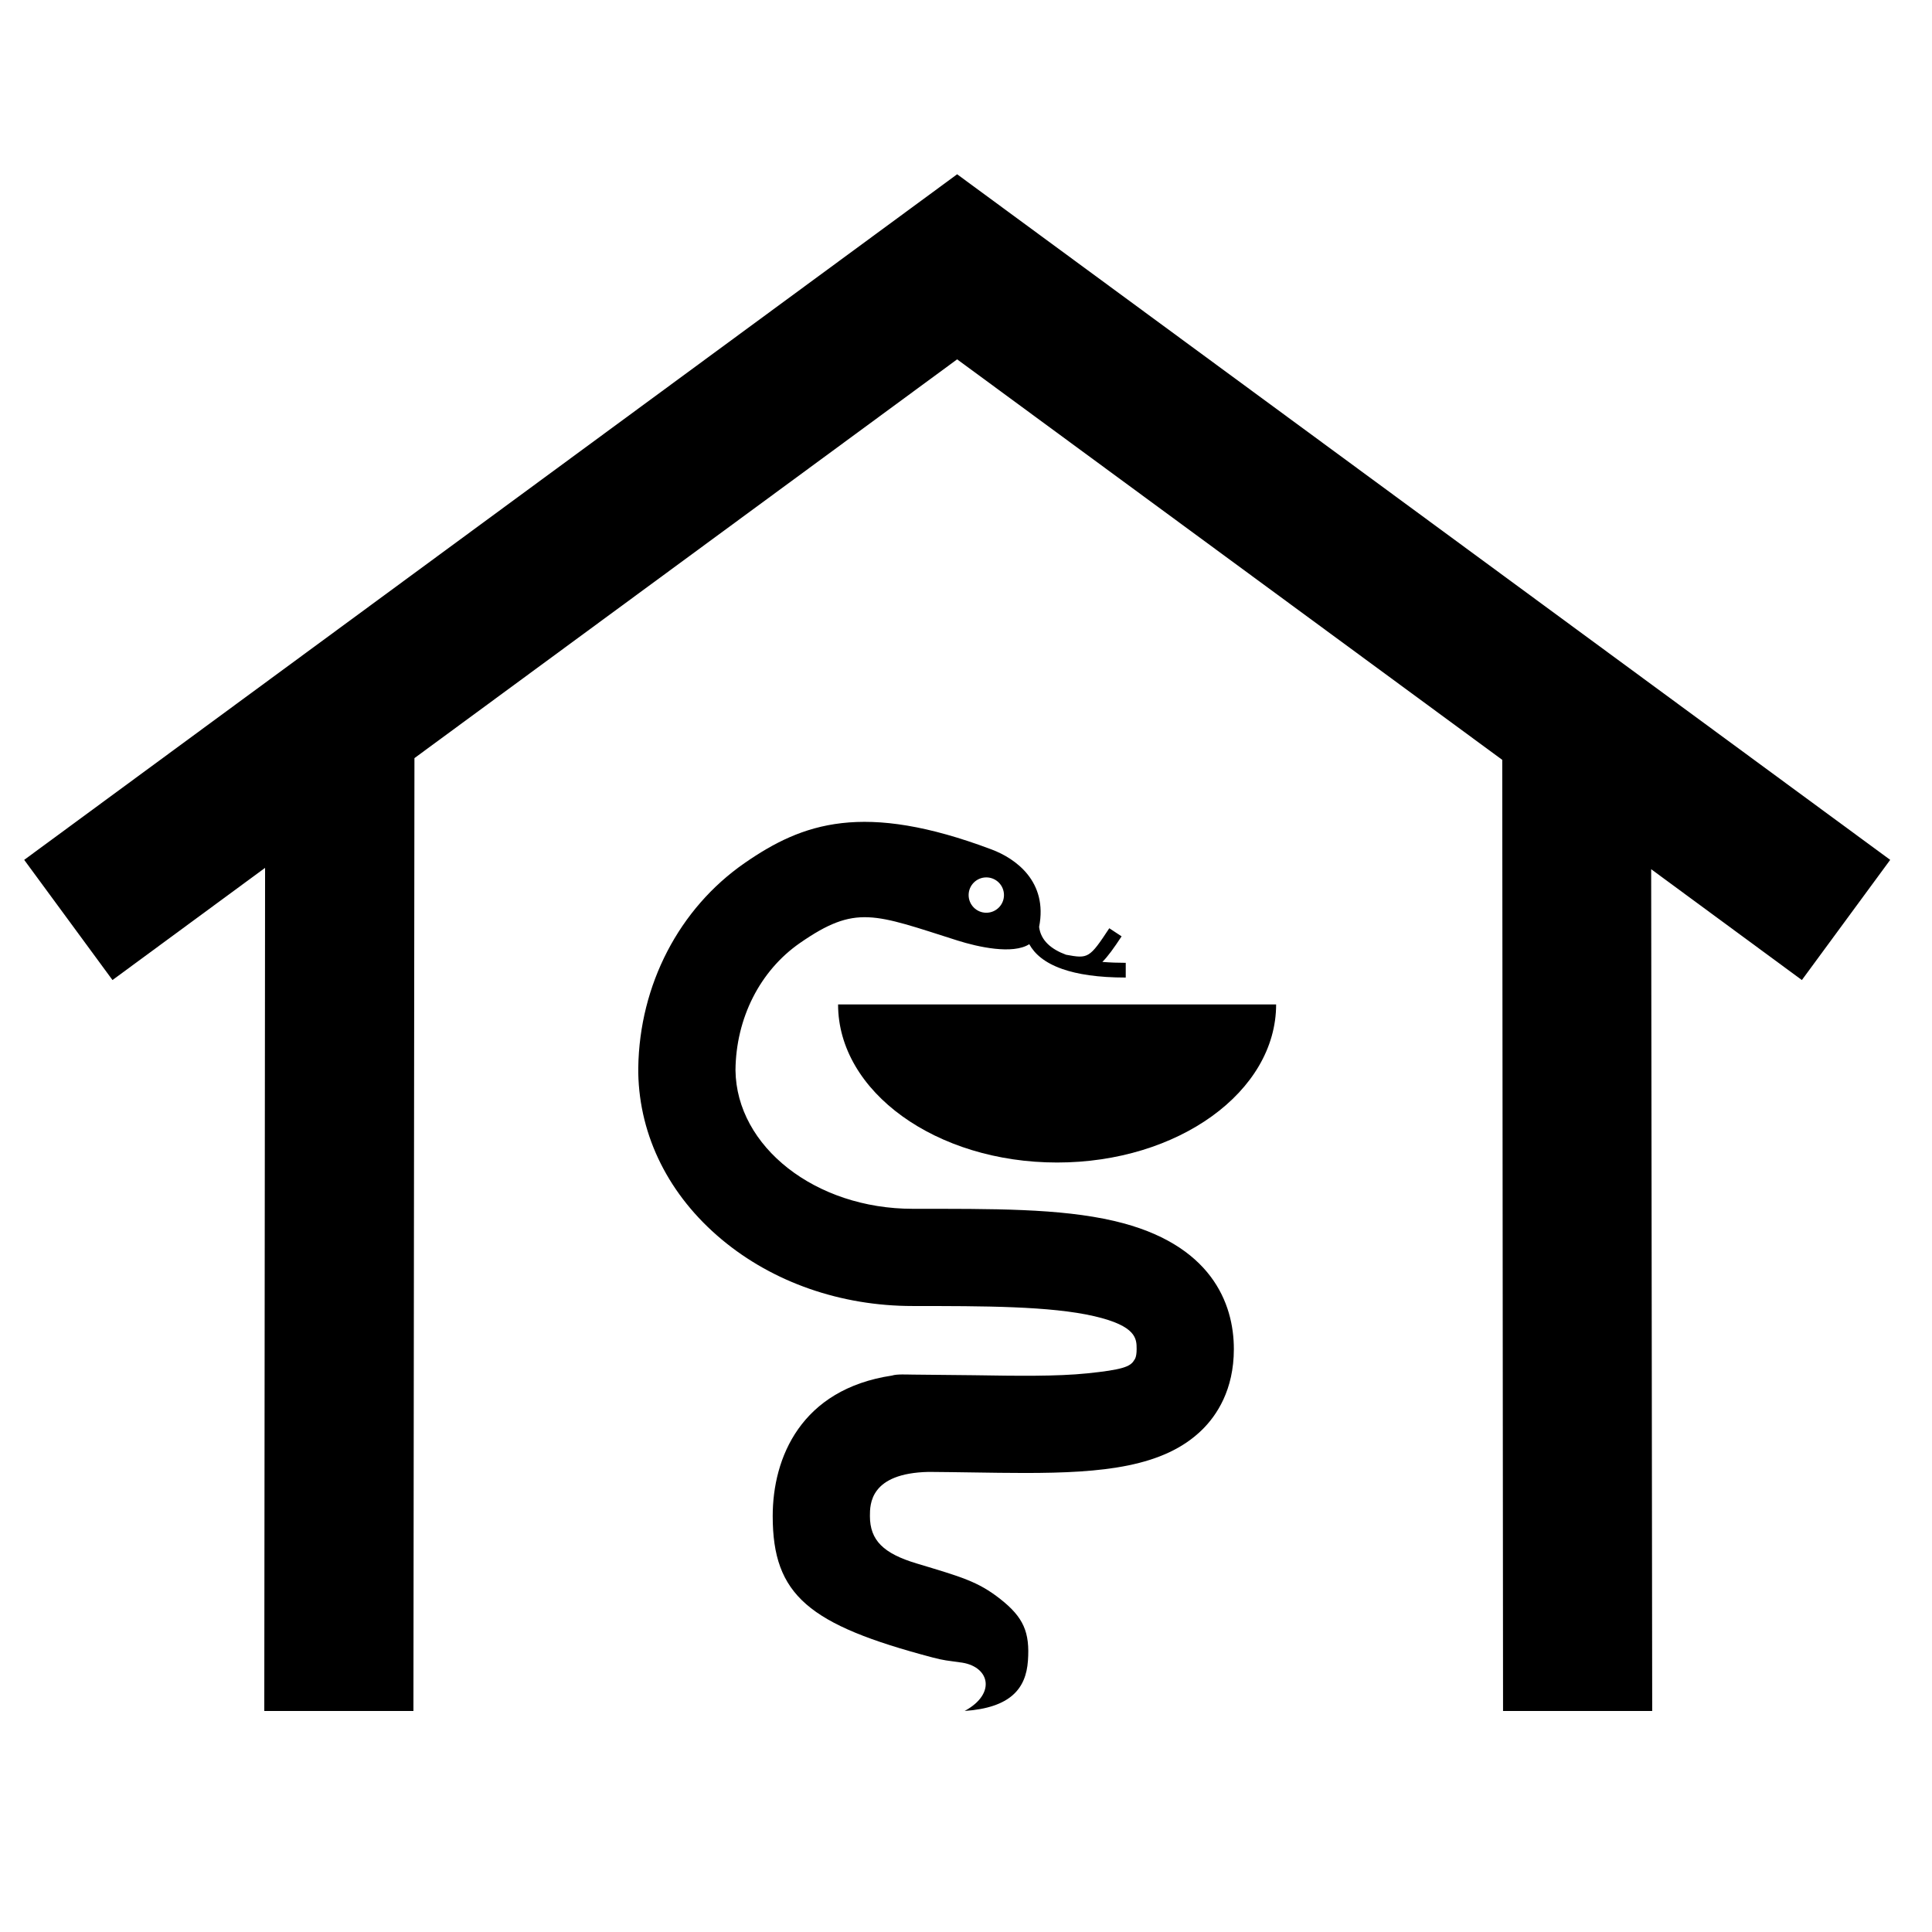
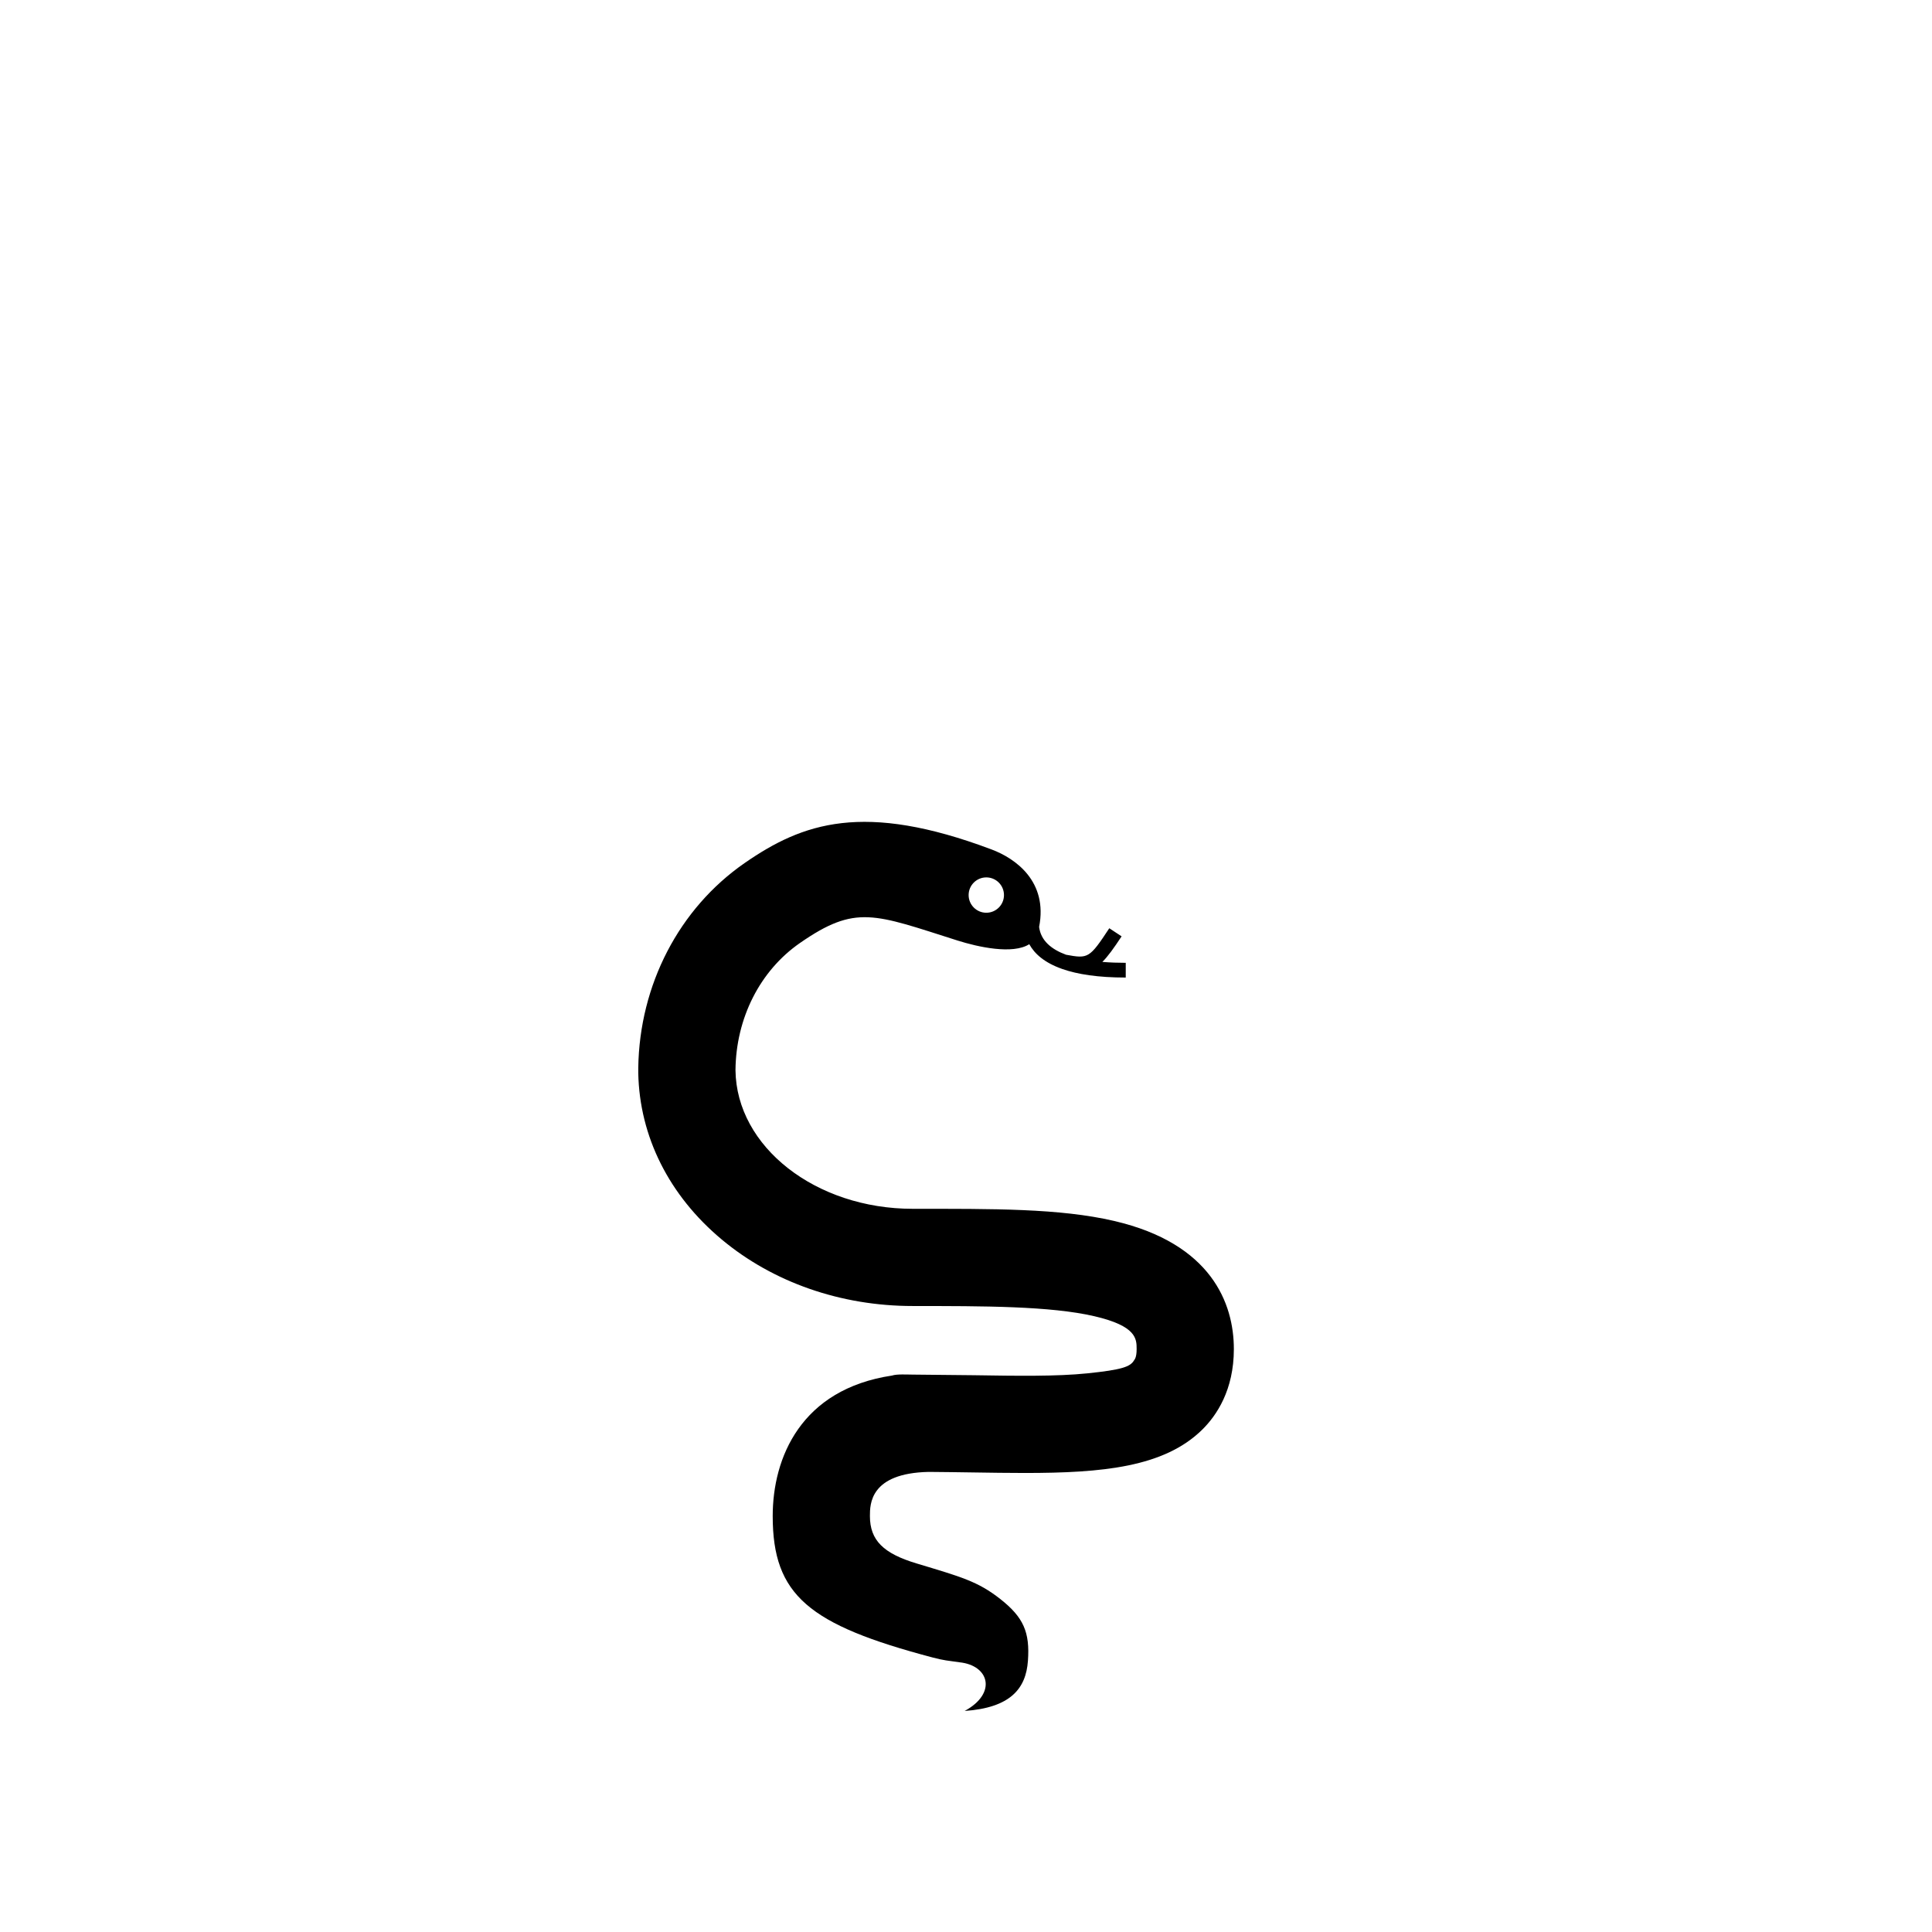
<svg xmlns="http://www.w3.org/2000/svg" fill="#000000" width="800px" height="800px" version="1.1" viewBox="144 144 512 512">
  <g>
-     <path d="m214.25 373.99-0.211 223.44h39.523l0.27-252.52 143.82-105.68 144.46 106.14 0.211 252.06h39.527l-0.273-223.08 39.938 29.371 23.406-31.848-247.27-181.69-247.24 181.69 23.398 31.848z" />
    <path d="m439.29 467.57c-14.512-3.375-32.227-3.219-53.406-3.219-0.004 0-0.004-0.004-0.008-0.004-25.754 0-46.723-16.445-46.965-36.738 0.125-13.777 6.484-26.352 17.082-33.703 14.82-10.273 19.609-7.688 41.766-0.656 5.434 1.719 14.629 3.758 19.008 0.973 1.402 2.551 4.047 4.914 8.688 6.547l-0.004 0.016c0.039 0.008 0.066 0.016 0.102 0.02 3.984 1.391 9.414 2.254 16.781 2.254v-3.902c-2.027 0-4.133-0.07-6.199-0.242 1.469-1.445 3.023-3.621 5.102-6.773l-3.262-2.148c-5.266 7.996-5.598 8.102-11.465 7.019-3.891-1.438-6.691-3.742-7.133-7.375 2.363-11.996-6.184-18.109-12.578-20.516-33.949-12.777-50.094-7.066-65.488 3.609-17.355 12.035-27.832 32.242-28.164 54.227-0.008 0.469-0.008 0.93 0 1.402 0.328 16.824 8.156 32.461 22.129 44.125 13.613 11.363 31.586 17.621 50.594 17.621h0.004v0.004c18.781 0 36.52 0 48.152 2.703 11.195 2.602 11.195 6 11.195 8.727 0 2.293-0.574 2.773-0.699 2.981-0.984 1.68-3.16 2.481-12.332 3.426-8.125 0.844-18.809 0.68-30.113 0.5l-16.207-0.164c-1.438 0-4.188-0.18-5.481 0.254-24.137 3.625-31.613 21.785-31.613 37.227 0 21.012 9.555 28.812 42.34 37.477 3.164 0.832 4.019 0.824 7.137 1.281 7.898 0.797 10.047 8.184 1.398 12.898 12.148-0.855 16.242-5.926 16.762-13.285 0.547-7.59-1.172-11.535-7.332-16.383-5.949-4.68-10.352-5.856-22.184-9.426-8.75-2.633-12.359-6.106-12.359-12.566 0-3.141 0.008-11.359 15.59-11.691 3.926 0.027 7.781 0.086 11.551 0.141 4.816 0.074 9.453 0.145 13.887 0.145 20.609 0 36.938-1.535 47.035-11.48 3.824-3.766 8.383-10.52 8.383-21.34 0.012-12.113-5.969-27.98-31.691-33.961zm-33.91-91.051c2.59 0 4.684 2.098 4.684 4.684 0 2.59-2.098 4.684-4.684 4.684-2.582 0-4.684-2.098-4.684-4.684 0-2.586 2.098-4.684 4.684-4.684z" />
-     <path d="m366.1 410.18c0 23.137 25.988 41.898 58.043 41.898 32.059 0 58.043-18.762 58.043-41.898z" />
  </g>
</svg>